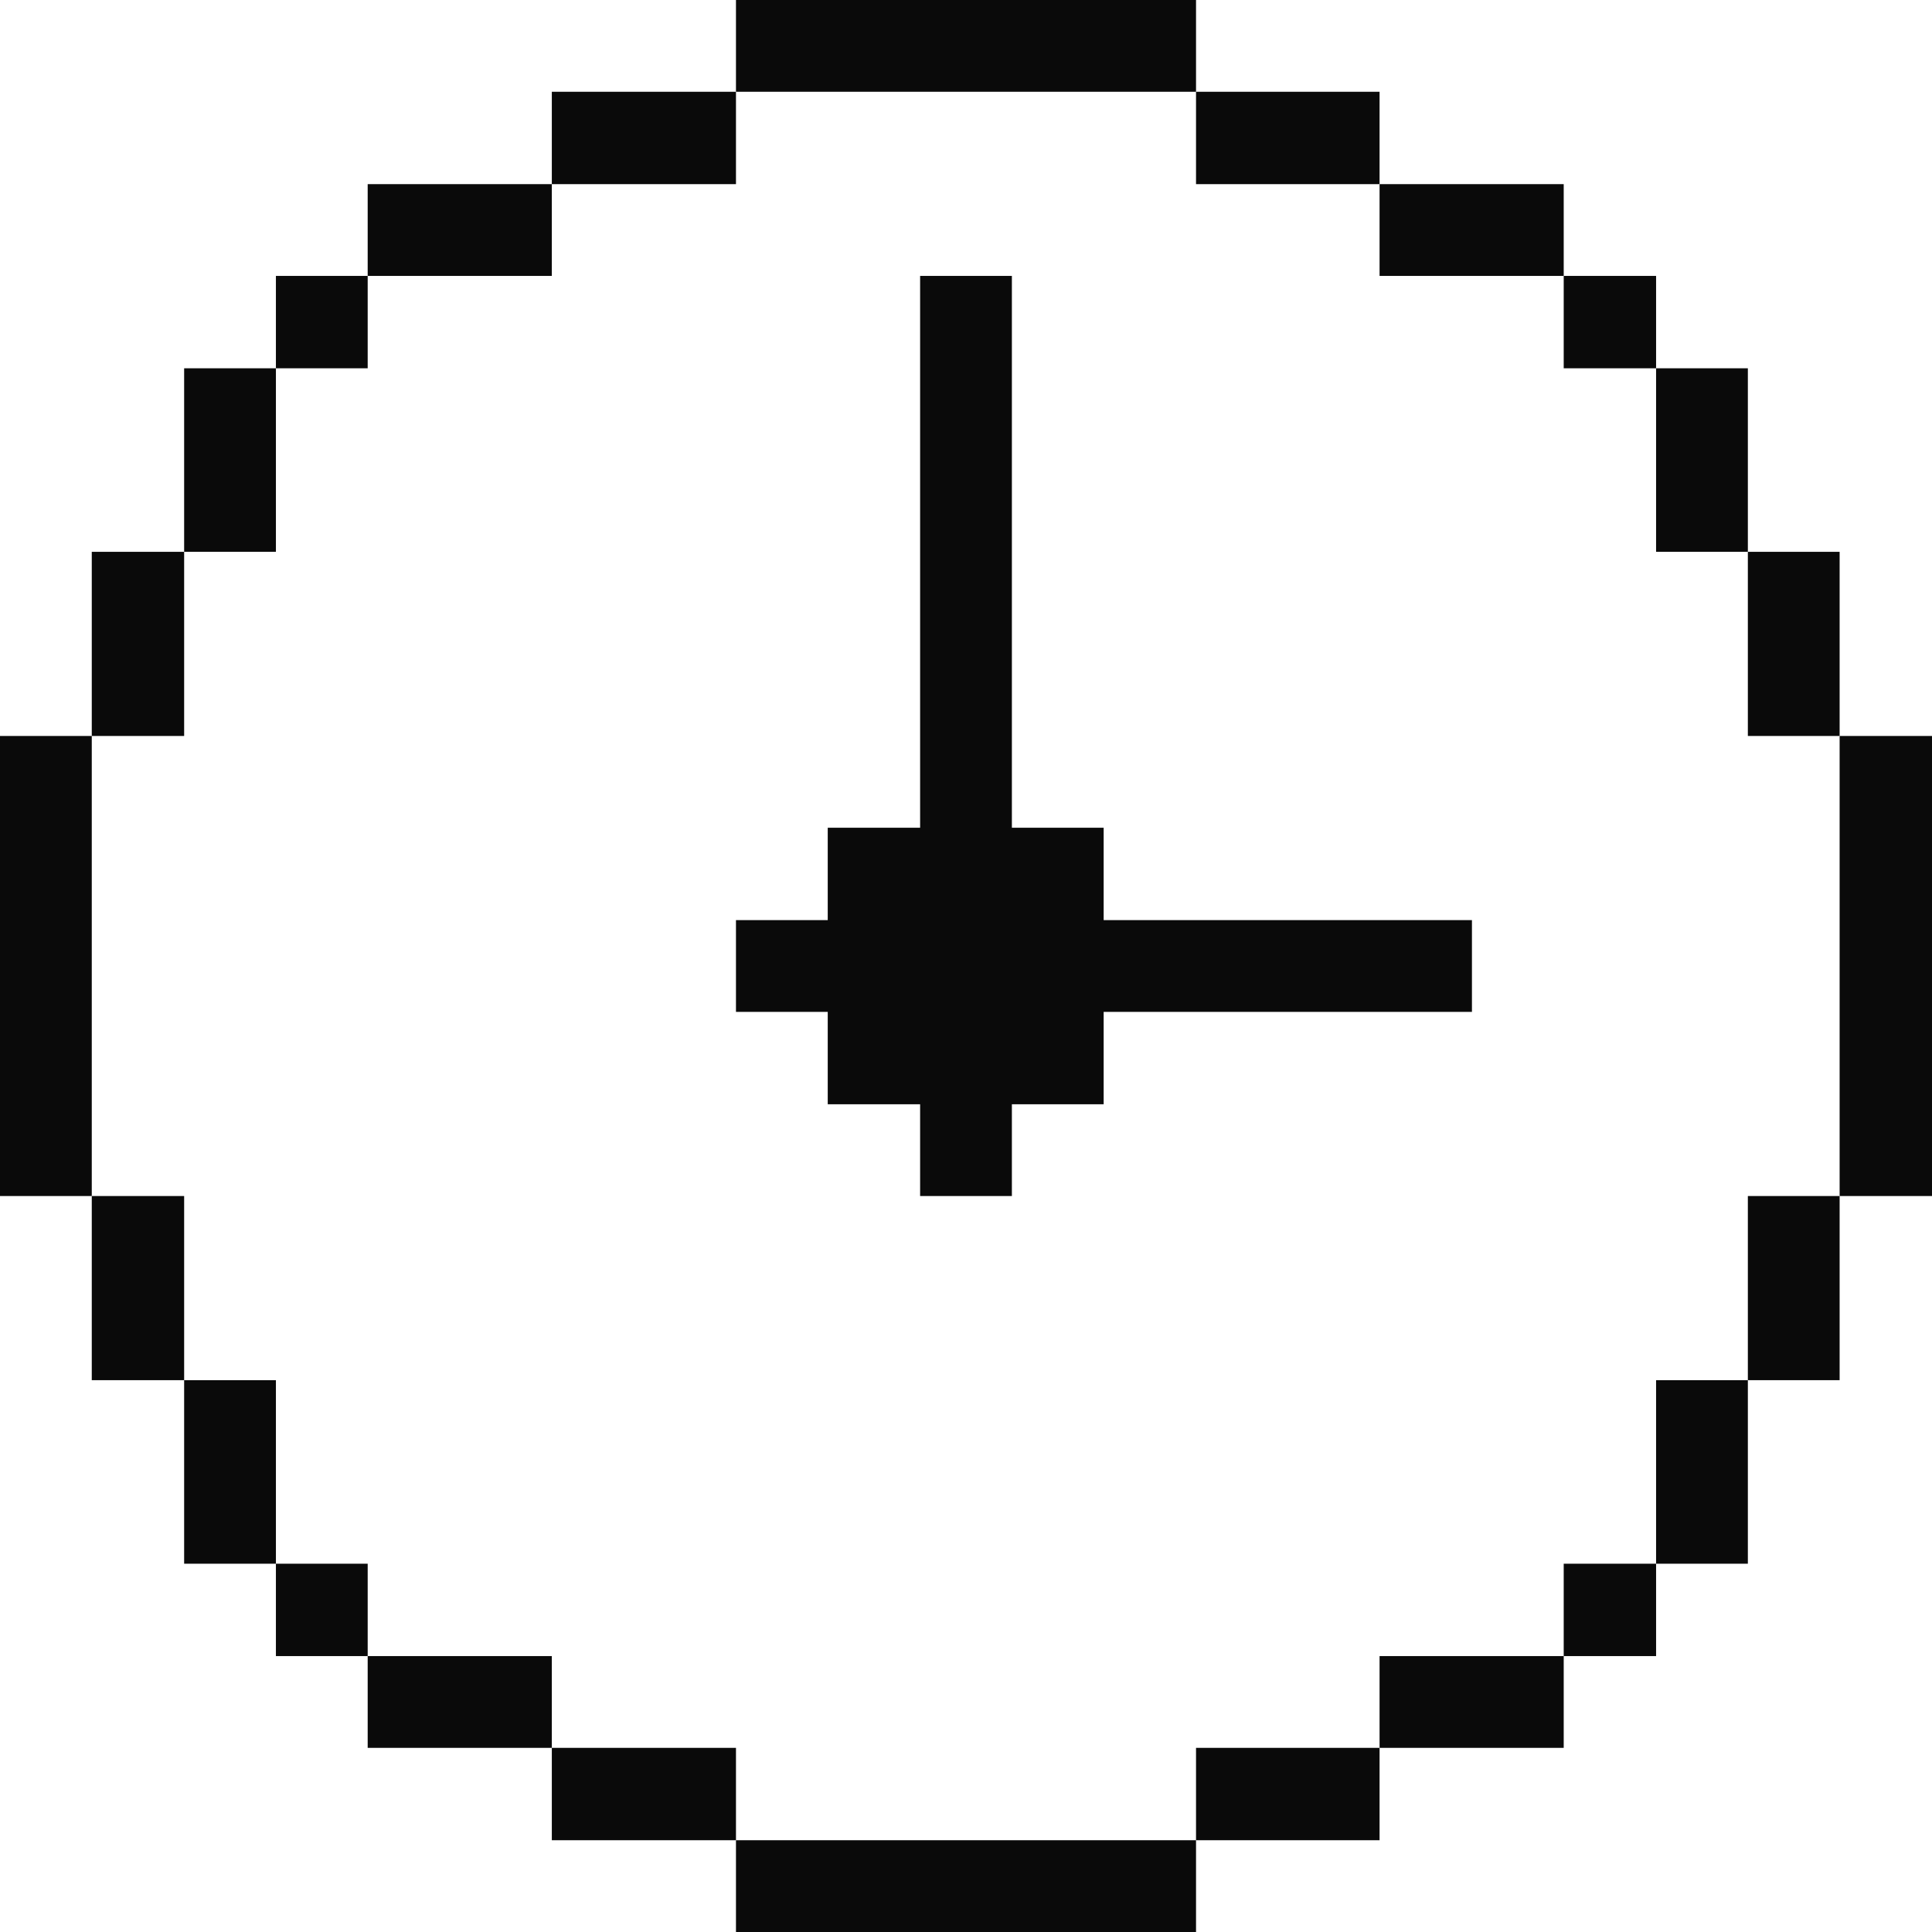
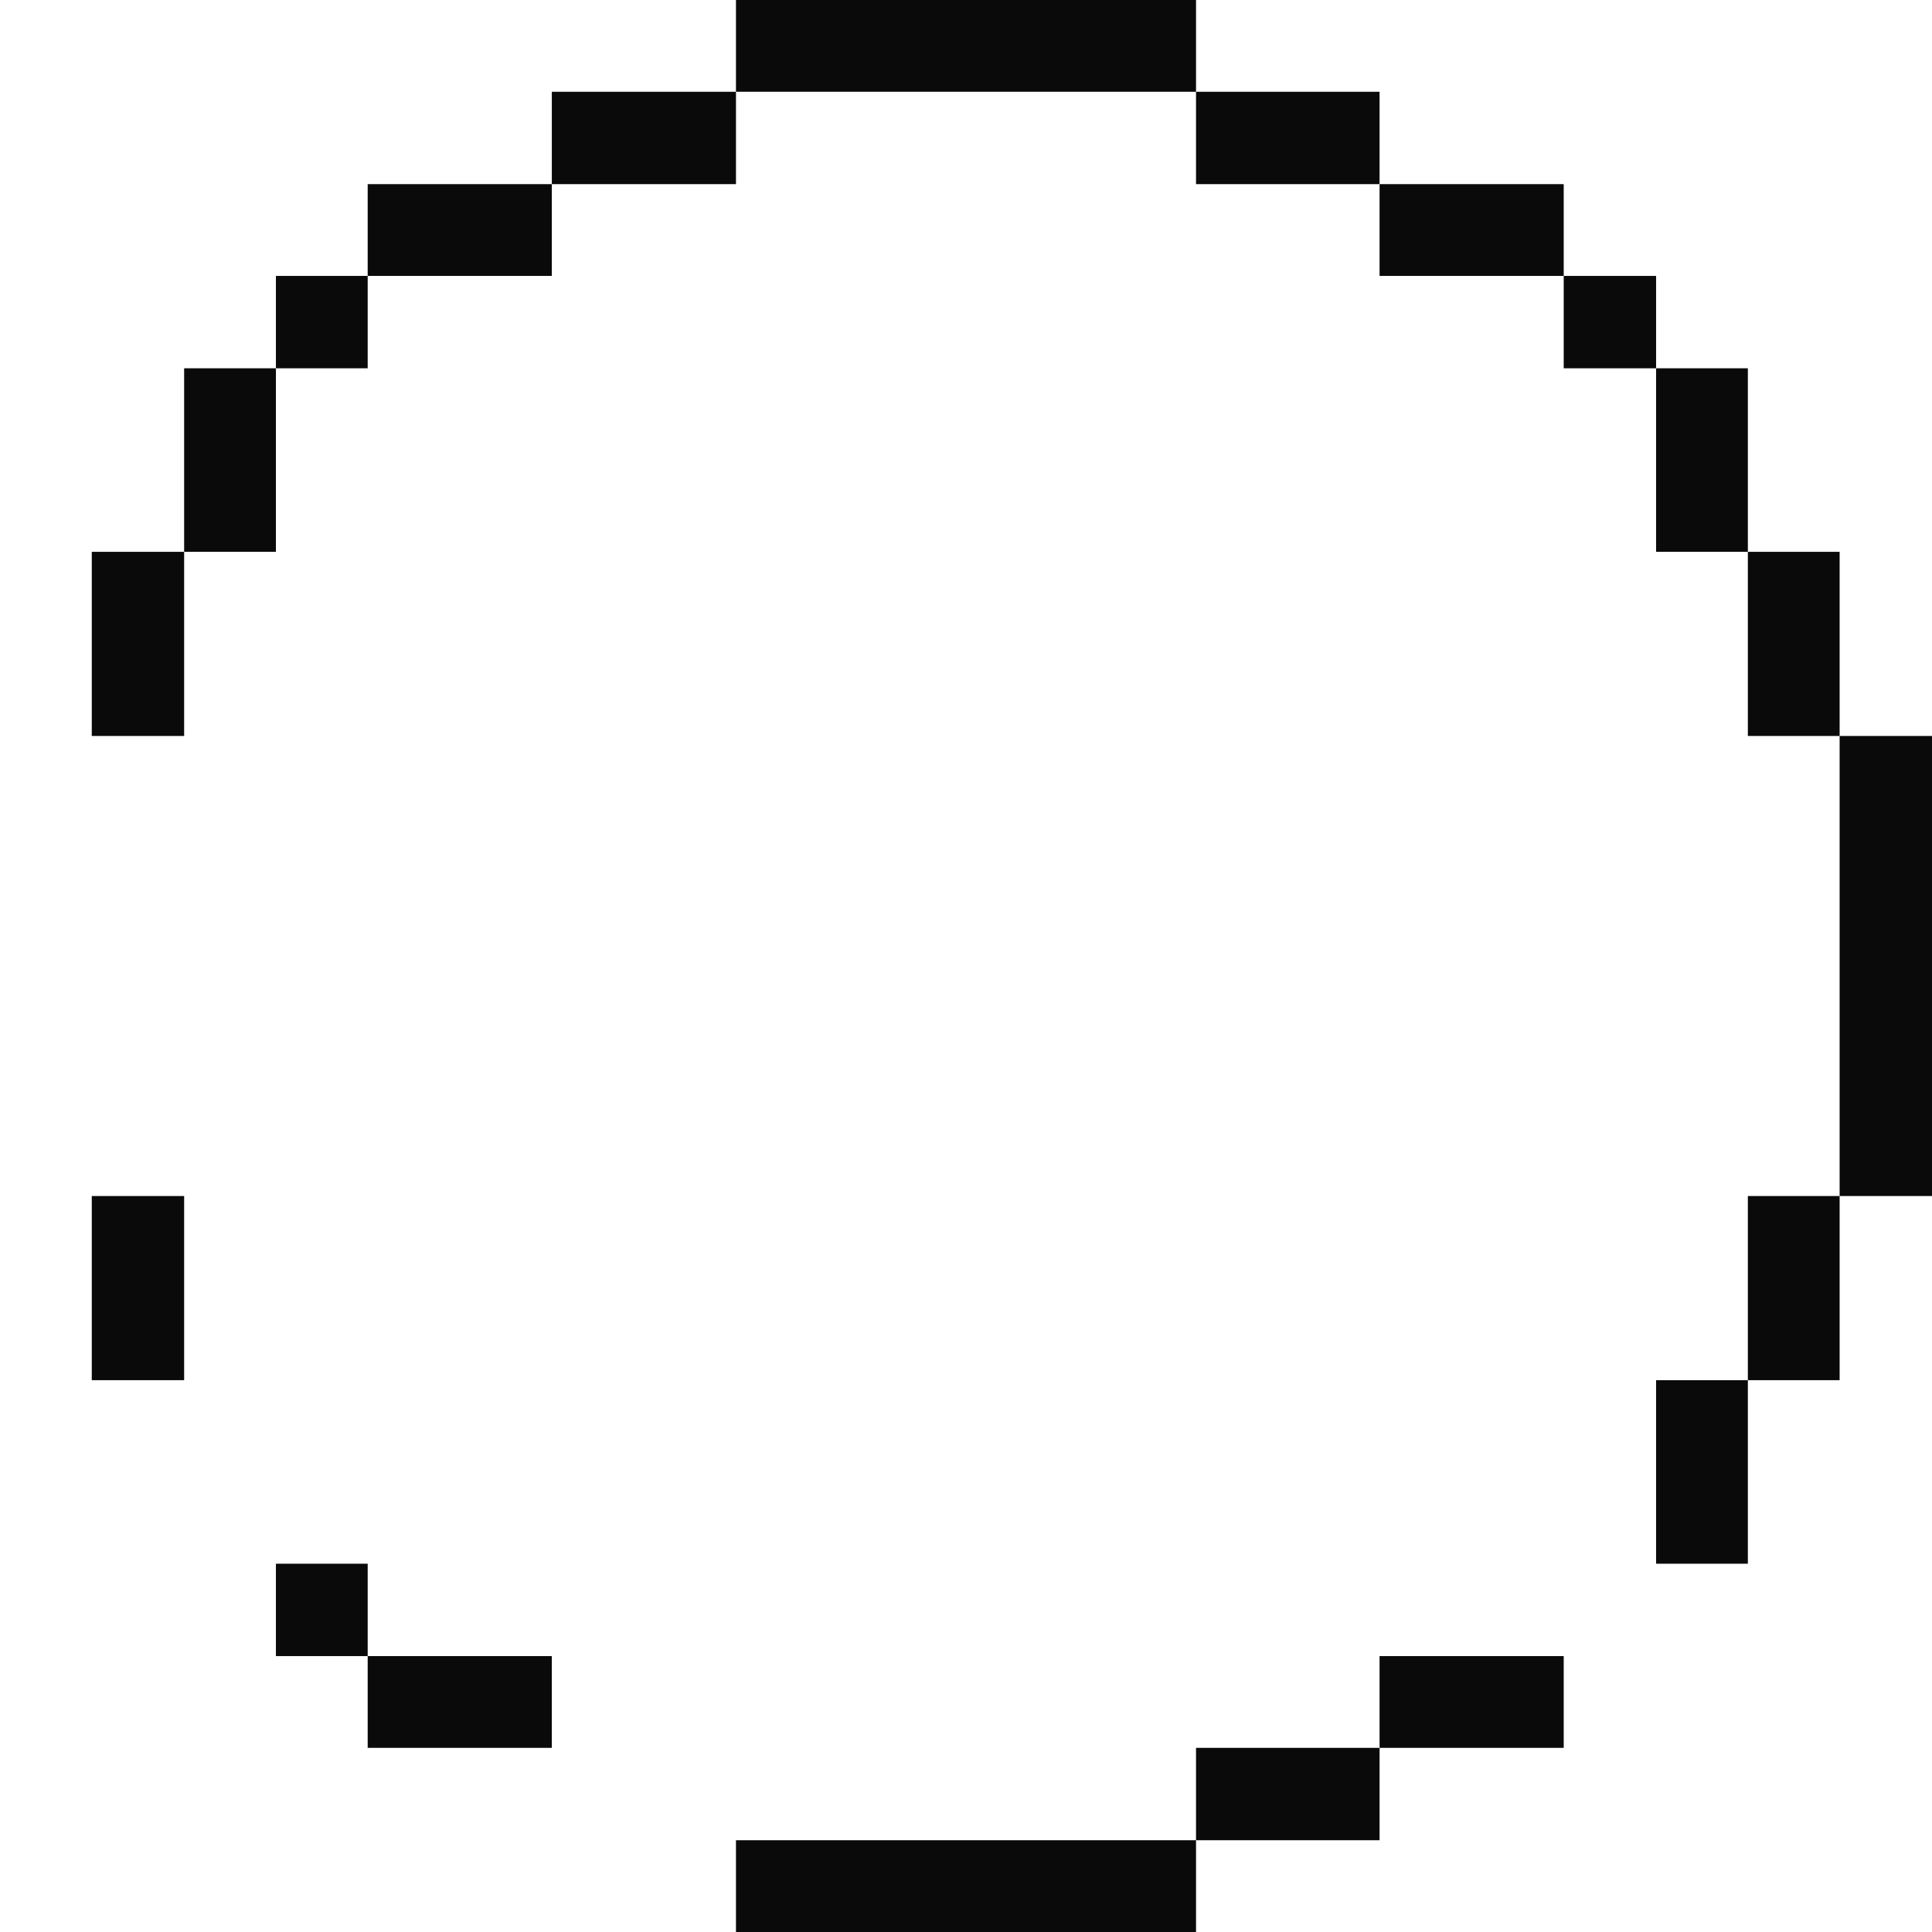
<svg xmlns="http://www.w3.org/2000/svg" width="32" height="32" viewBox="0 0 32 32" fill="none">
  <g clip-path="url(#clip0_4856_6297)">
    <path d="M30.47 12.19H32V19.81H30.47V12.19Z" fill="#0A0A0A" />
    <path d="M28.95 19.81H30.47V22.86H28.95V19.81Z" fill="#0A0A0A" />
    <path d="M28.95 9.14H30.47V12.19H28.95V9.14Z" fill="#0A0A0A" />
    <path d="M27.43 22.86H28.95V25.9H27.43V22.86Z" fill="#0A0A0A" />
    <path d="M27.43 6.1H28.95V9.14H27.43V6.1Z" fill="#0A0A0A" />
-     <path d="M25.9 25.9H27.43V27.43H25.9V25.9Z" fill="#0A0A0A" />
    <path d="M25.9 4.57H27.43V6.1H25.9V4.57Z" fill="#0A0A0A" />
    <path d="M22.85 27.43H25.9V28.95H22.85V27.43Z" fill="#0A0A0A" />
    <path d="M22.85 3.05H25.9V4.57H22.85V3.05Z" fill="#0A0A0A" />
-     <path d="M13.71 18.29H15.24V19.81H16.76V18.29H18.28V16.76H24.38V15.24H18.28V13.71H16.76V4.57H15.24V13.71H13.71V15.24H12.19V16.76H13.71V18.29Z" fill="#0A0A0A" />
    <path d="M19.81 28.95H22.85V30.48H19.81V28.95Z" fill="#0A0A0A" />
    <path d="M19.81 1.52H22.85V3.05H19.81V1.52Z" fill="#0A0A0A" />
    <path d="M12.19 30.48H19.81V32H12.19V30.48Z" fill="#0A0A0A" />
    <path d="M12.19 0H19.81V1.52H12.19V0Z" fill="#0A0A0A" />
-     <path d="M9.14 28.95H12.19V30.48H9.14V28.95Z" fill="#0A0A0A" />
    <path d="M9.14 1.52H12.19V3.05H9.14V1.52Z" fill="#0A0A0A" />
    <path d="M6.09 27.43H9.14V28.95H6.09V27.43Z" fill="#0A0A0A" />
    <path d="M6.09 3.05H9.14V4.57H6.09V3.05Z" fill="#0A0A0A" />
    <path d="M4.57 25.9H6.09V27.43H4.57V25.9Z" fill="#0A0A0A" />
    <path d="M4.57 4.57H6.09V6.1H4.57V4.57Z" fill="#0A0A0A" />
-     <path d="M3.05 22.86H4.57V25.9H3.05V22.86Z" fill="#0A0A0A" />
+     <path d="M3.05 22.86V25.9H3.05V22.86Z" fill="#0A0A0A" />
    <path d="M3.05 6.1H4.57V9.14H3.05V6.1Z" fill="#0A0A0A" />
    <path d="M1.52 19.81H3.05V22.86H1.52V19.81Z" fill="#0A0A0A" />
    <path d="M1.52 9.14H3.05V12.19H1.52V9.14Z" fill="#0A0A0A" />
-     <path d="M0 12.19H1.52V19.81H0V12.19Z" fill="#0A0A0A" />
  </g>
  <defs>
    <clipPath id="clip0_4856_6297">
      <rect width="32" height="32" fill="white" />
    </clipPath>
  </defs>
</svg>